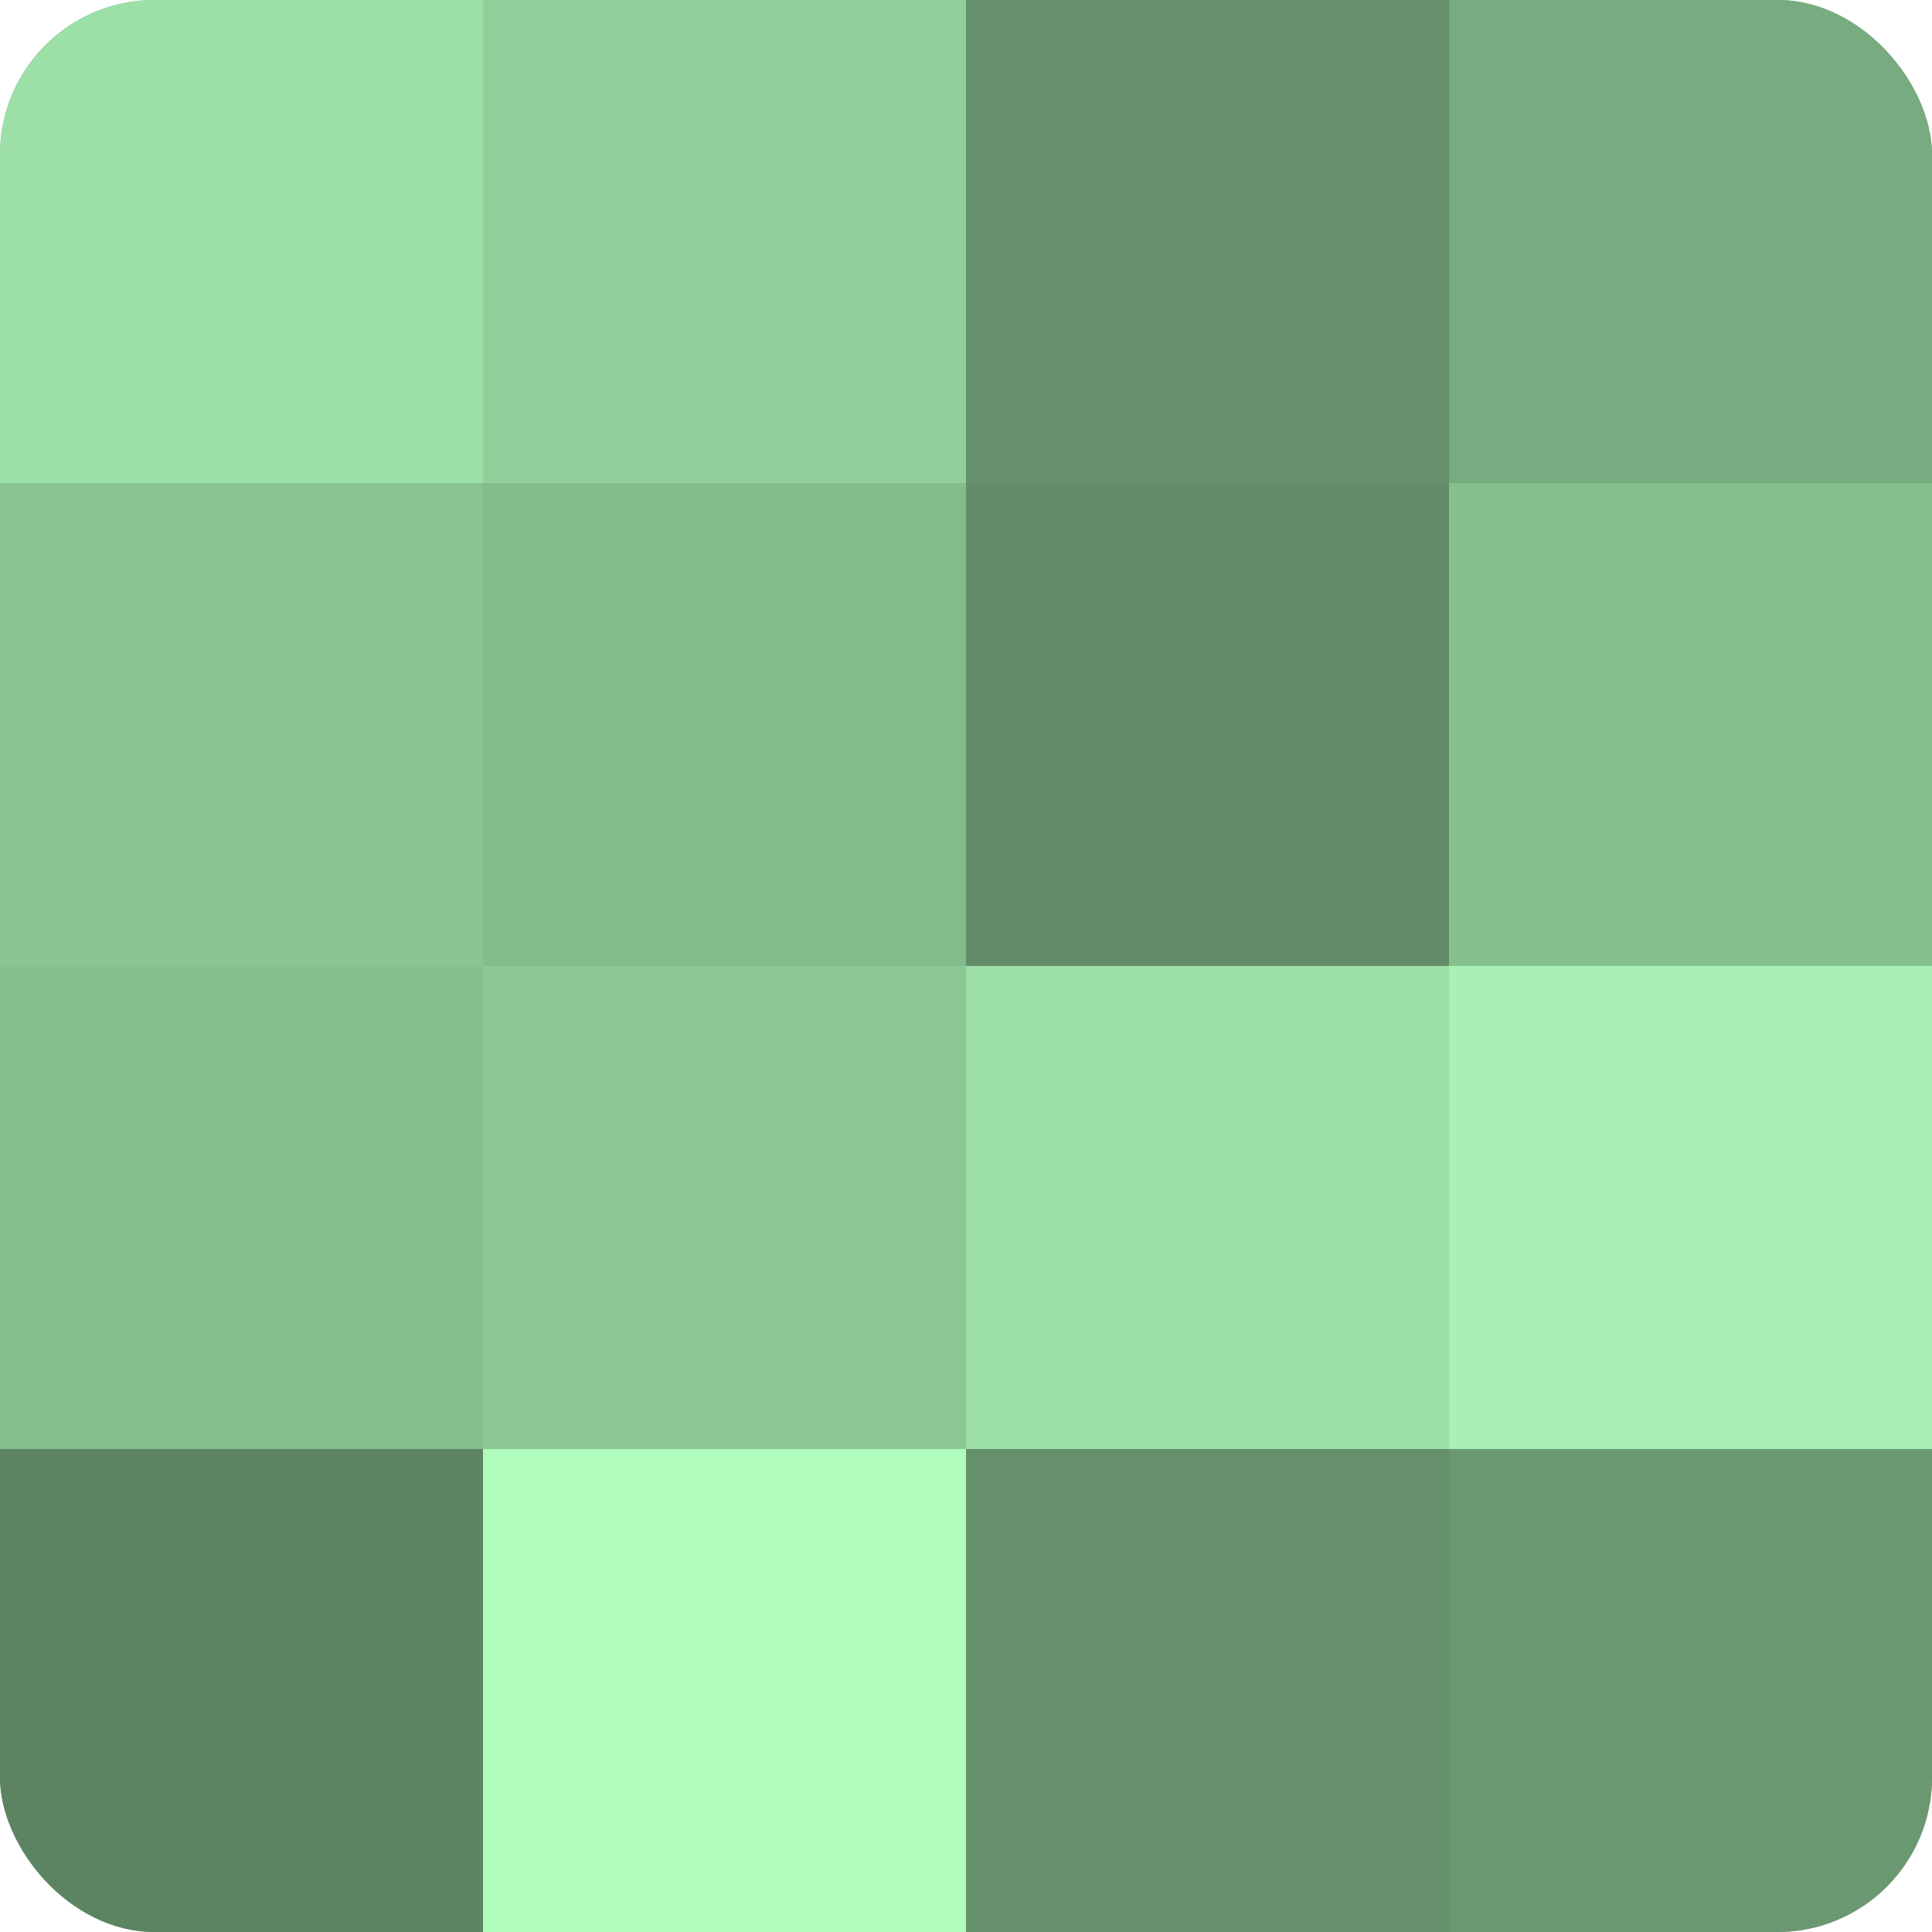
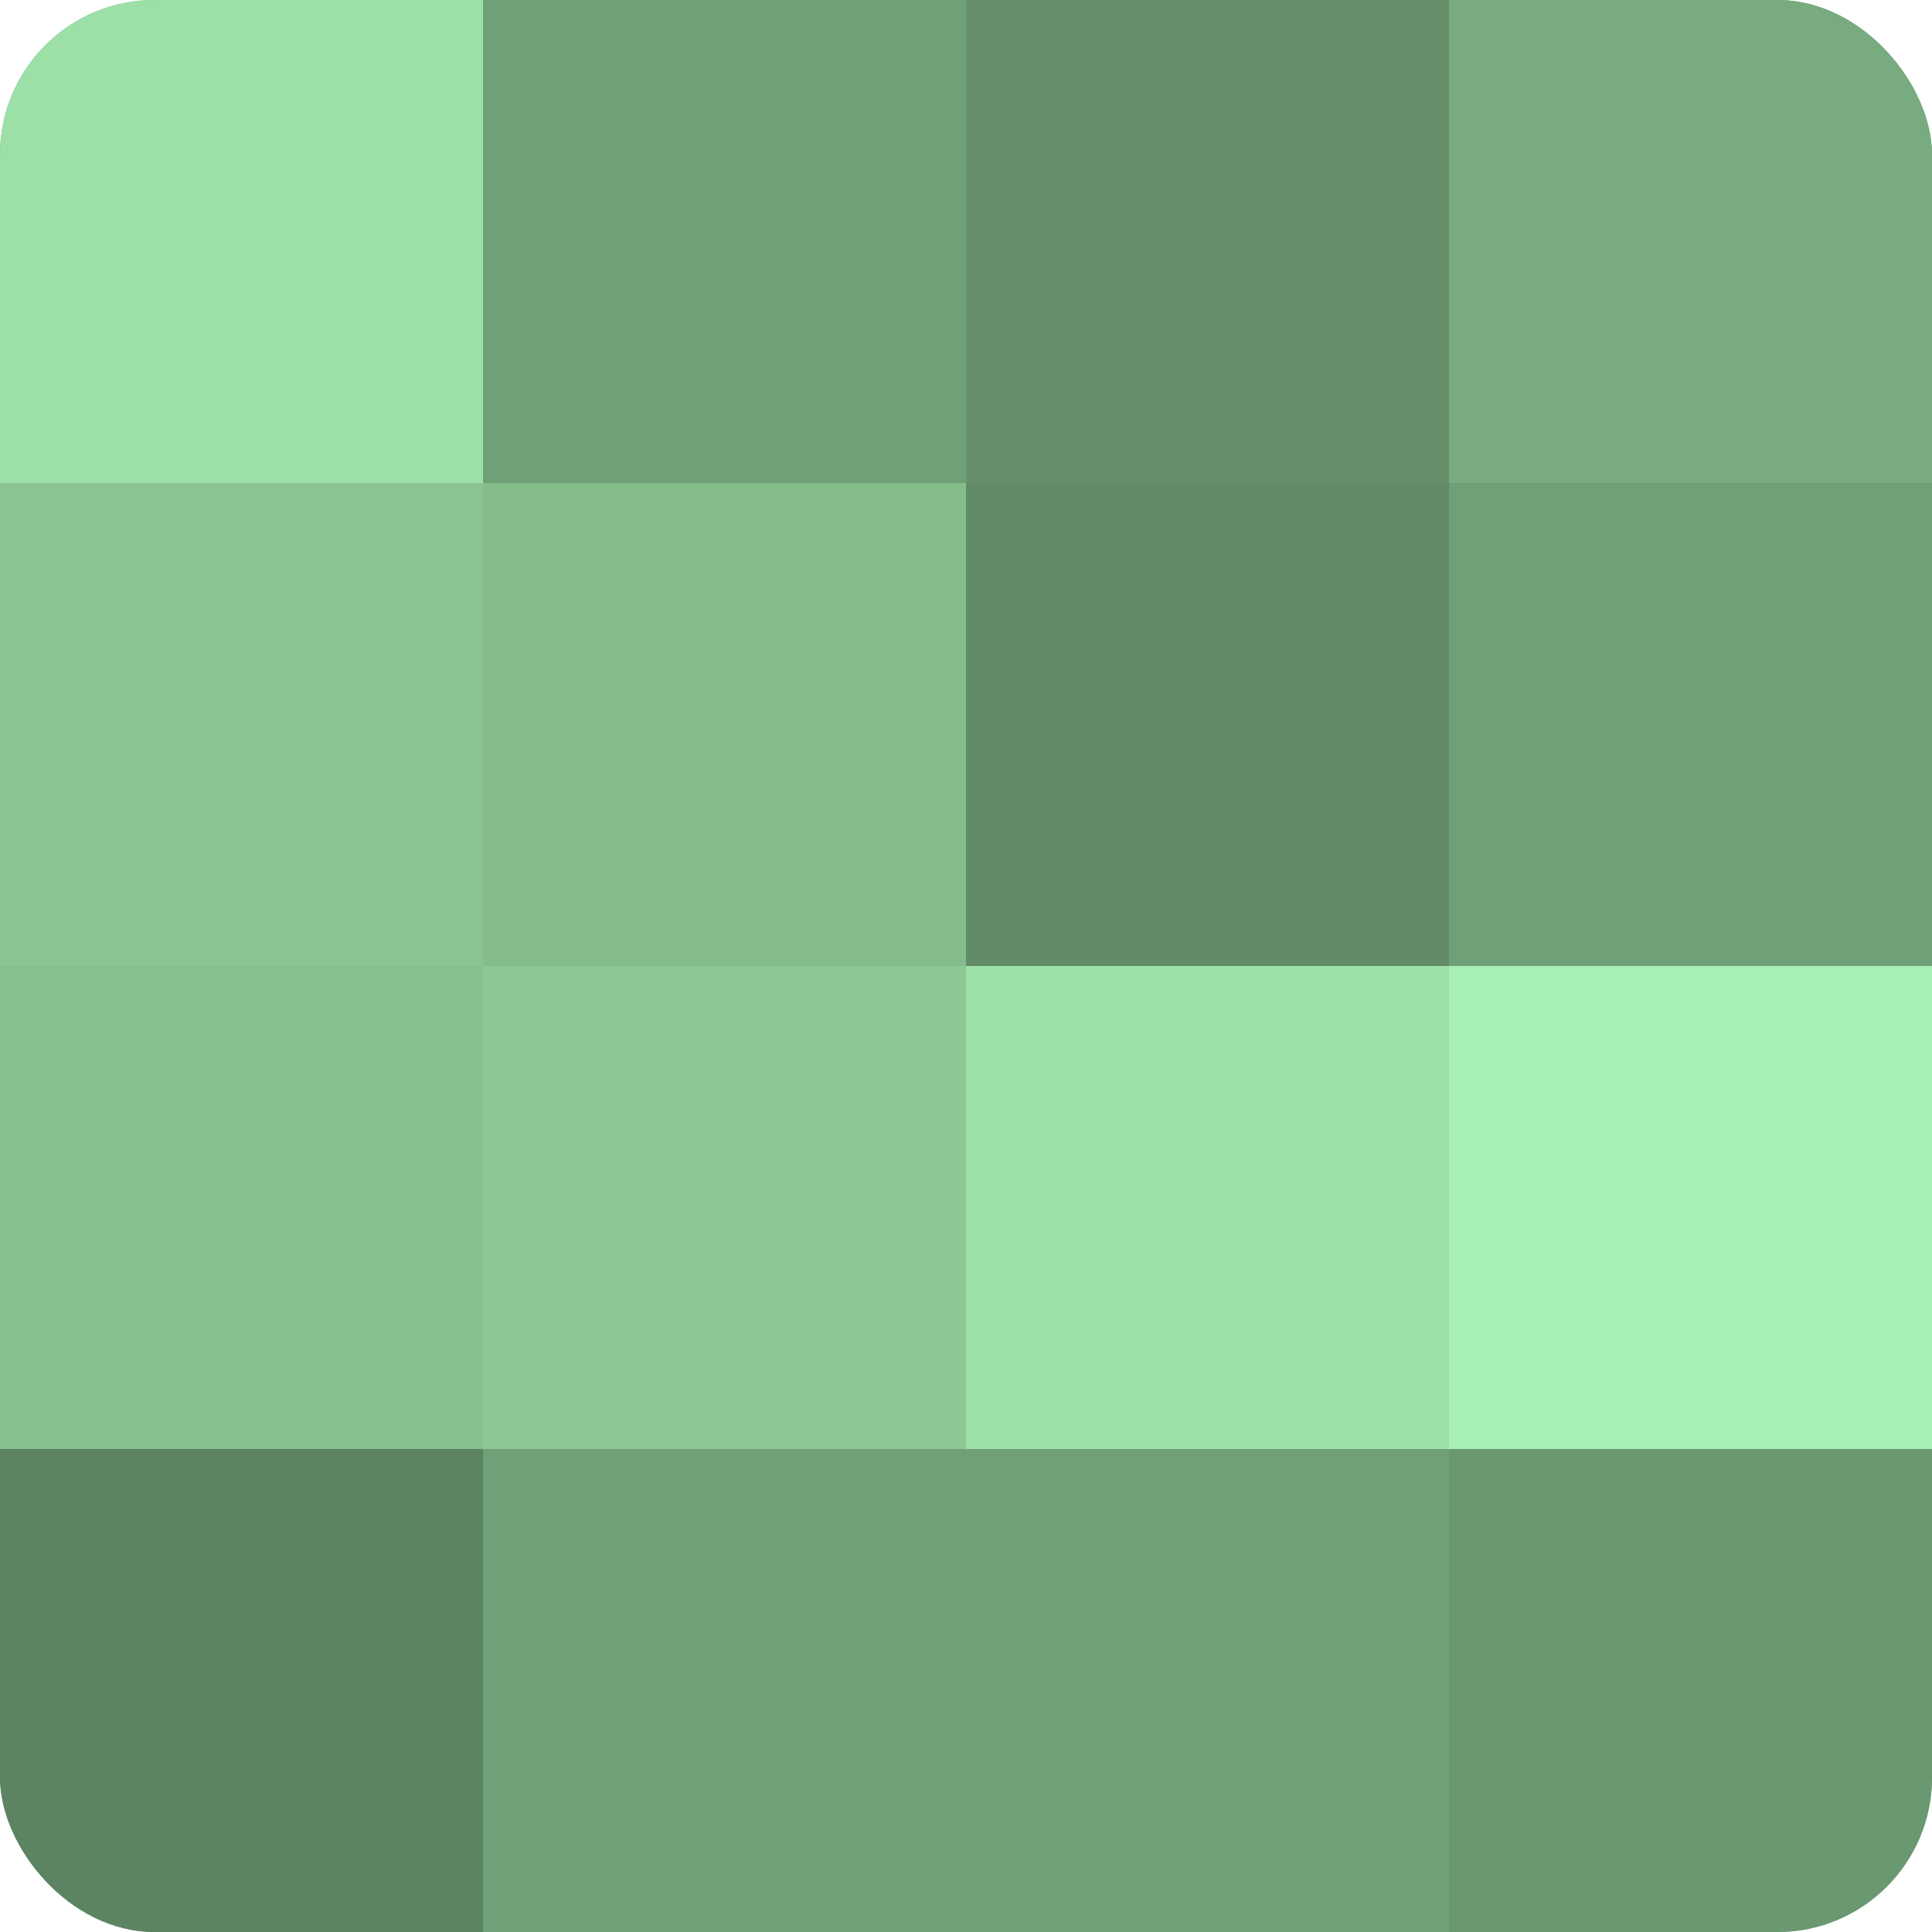
<svg xmlns="http://www.w3.org/2000/svg" width="60" height="60" viewBox="0 0 100 100" preserveAspectRatio="xMidYMid meet">
  <defs>
    <clipPath id="c" width="100" height="100">
      <rect width="100" height="100" rx="8" ry="8" />
    </clipPath>
  </defs>
  <g clip-path="url(#c)">
    <rect width="100" height="100" fill="#70a077" />
    <rect width="25" height="25" fill="#9de0a7" />
    <rect y="25" width="25" height="25" fill="#89c492" />
    <rect y="50" width="25" height="25" fill="#86c08f" />
    <rect y="75" width="25" height="25" fill="#5d8462" />
-     <rect x="25" width="25" height="25" fill="#92d09b" />
    <rect x="25" y="25" width="25" height="25" fill="#84bc8c" />
    <rect x="25" y="50" width="25" height="25" fill="#8cc895" />
-     <rect x="25" y="75" width="25" height="25" fill="#b0fcbc" />
    <rect x="50" width="25" height="25" fill="#65906b" />
    <rect x="50" y="25" width="25" height="25" fill="#628c68" />
    <rect x="50" y="50" width="25" height="25" fill="#9de0a7" />
-     <rect x="50" y="75" width="25" height="25" fill="#65906b" />
    <rect x="75" width="25" height="25" fill="#78ac80" />
-     <rect x="75" y="25" width="25" height="25" fill="#86c08f" />
    <rect x="75" y="50" width="25" height="25" fill="#a8f0b3" />
    <rect x="75" y="75" width="25" height="25" fill="#6a9871" />
  </g>
</svg>